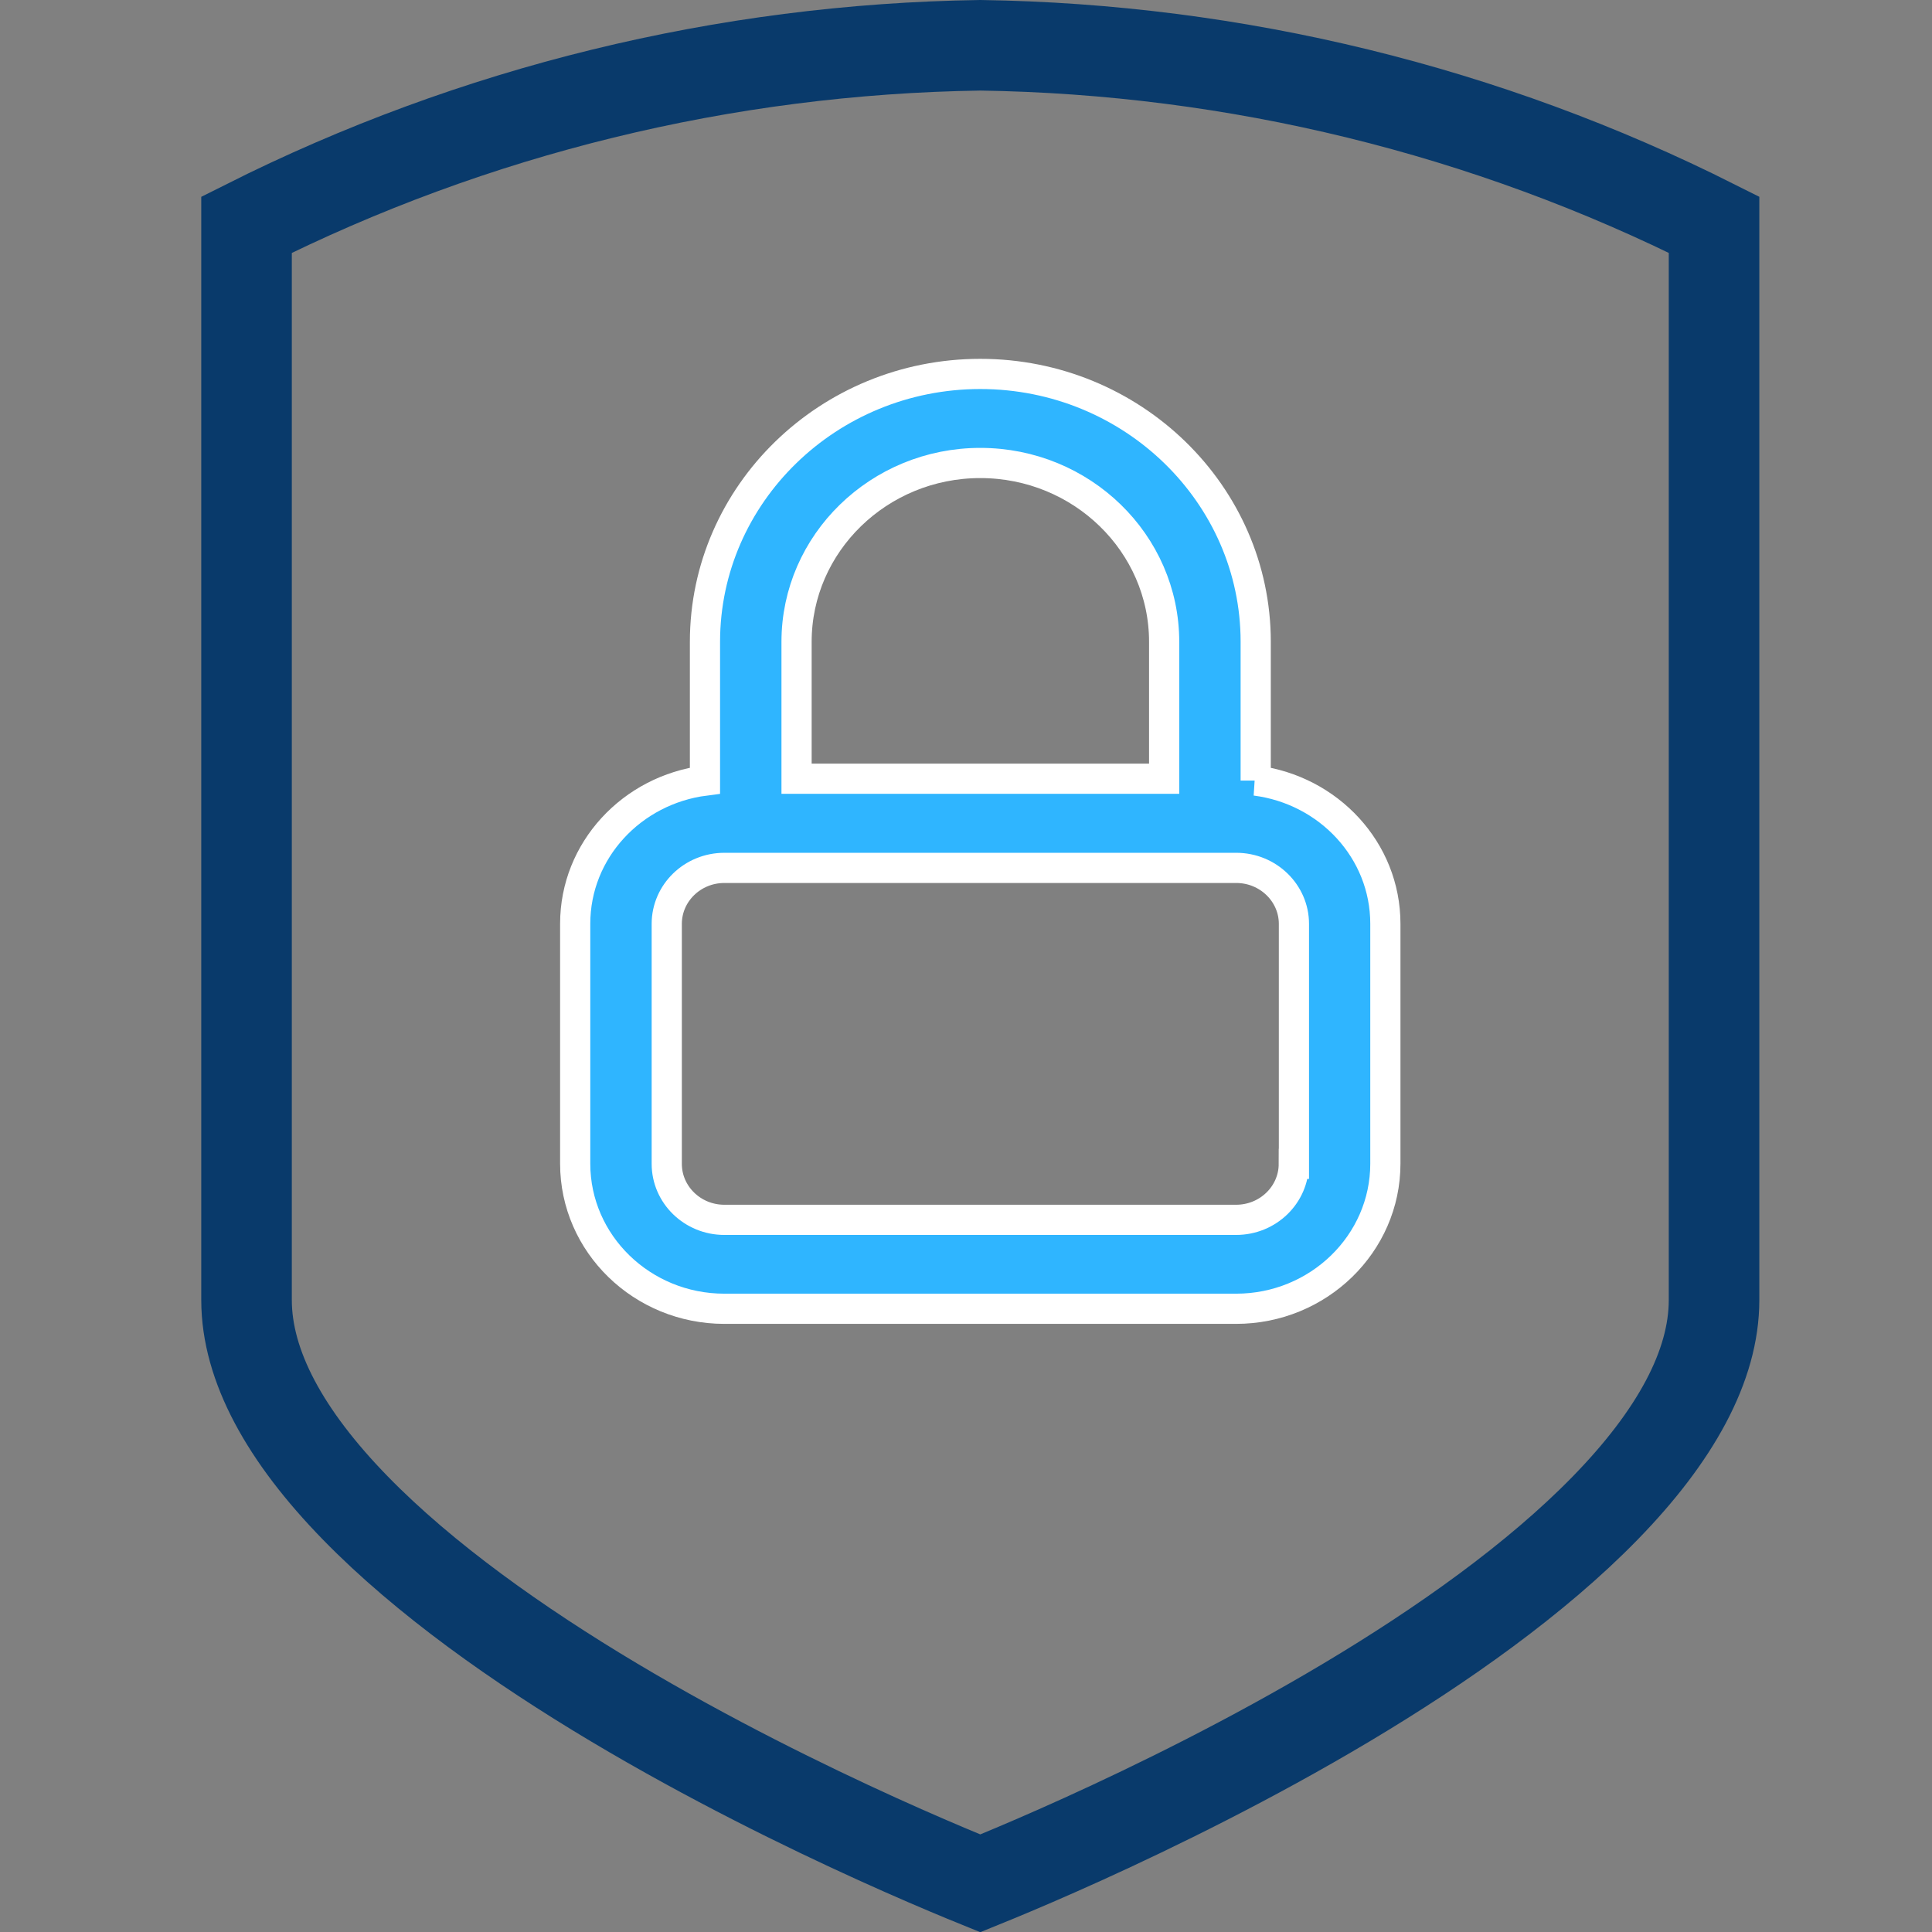
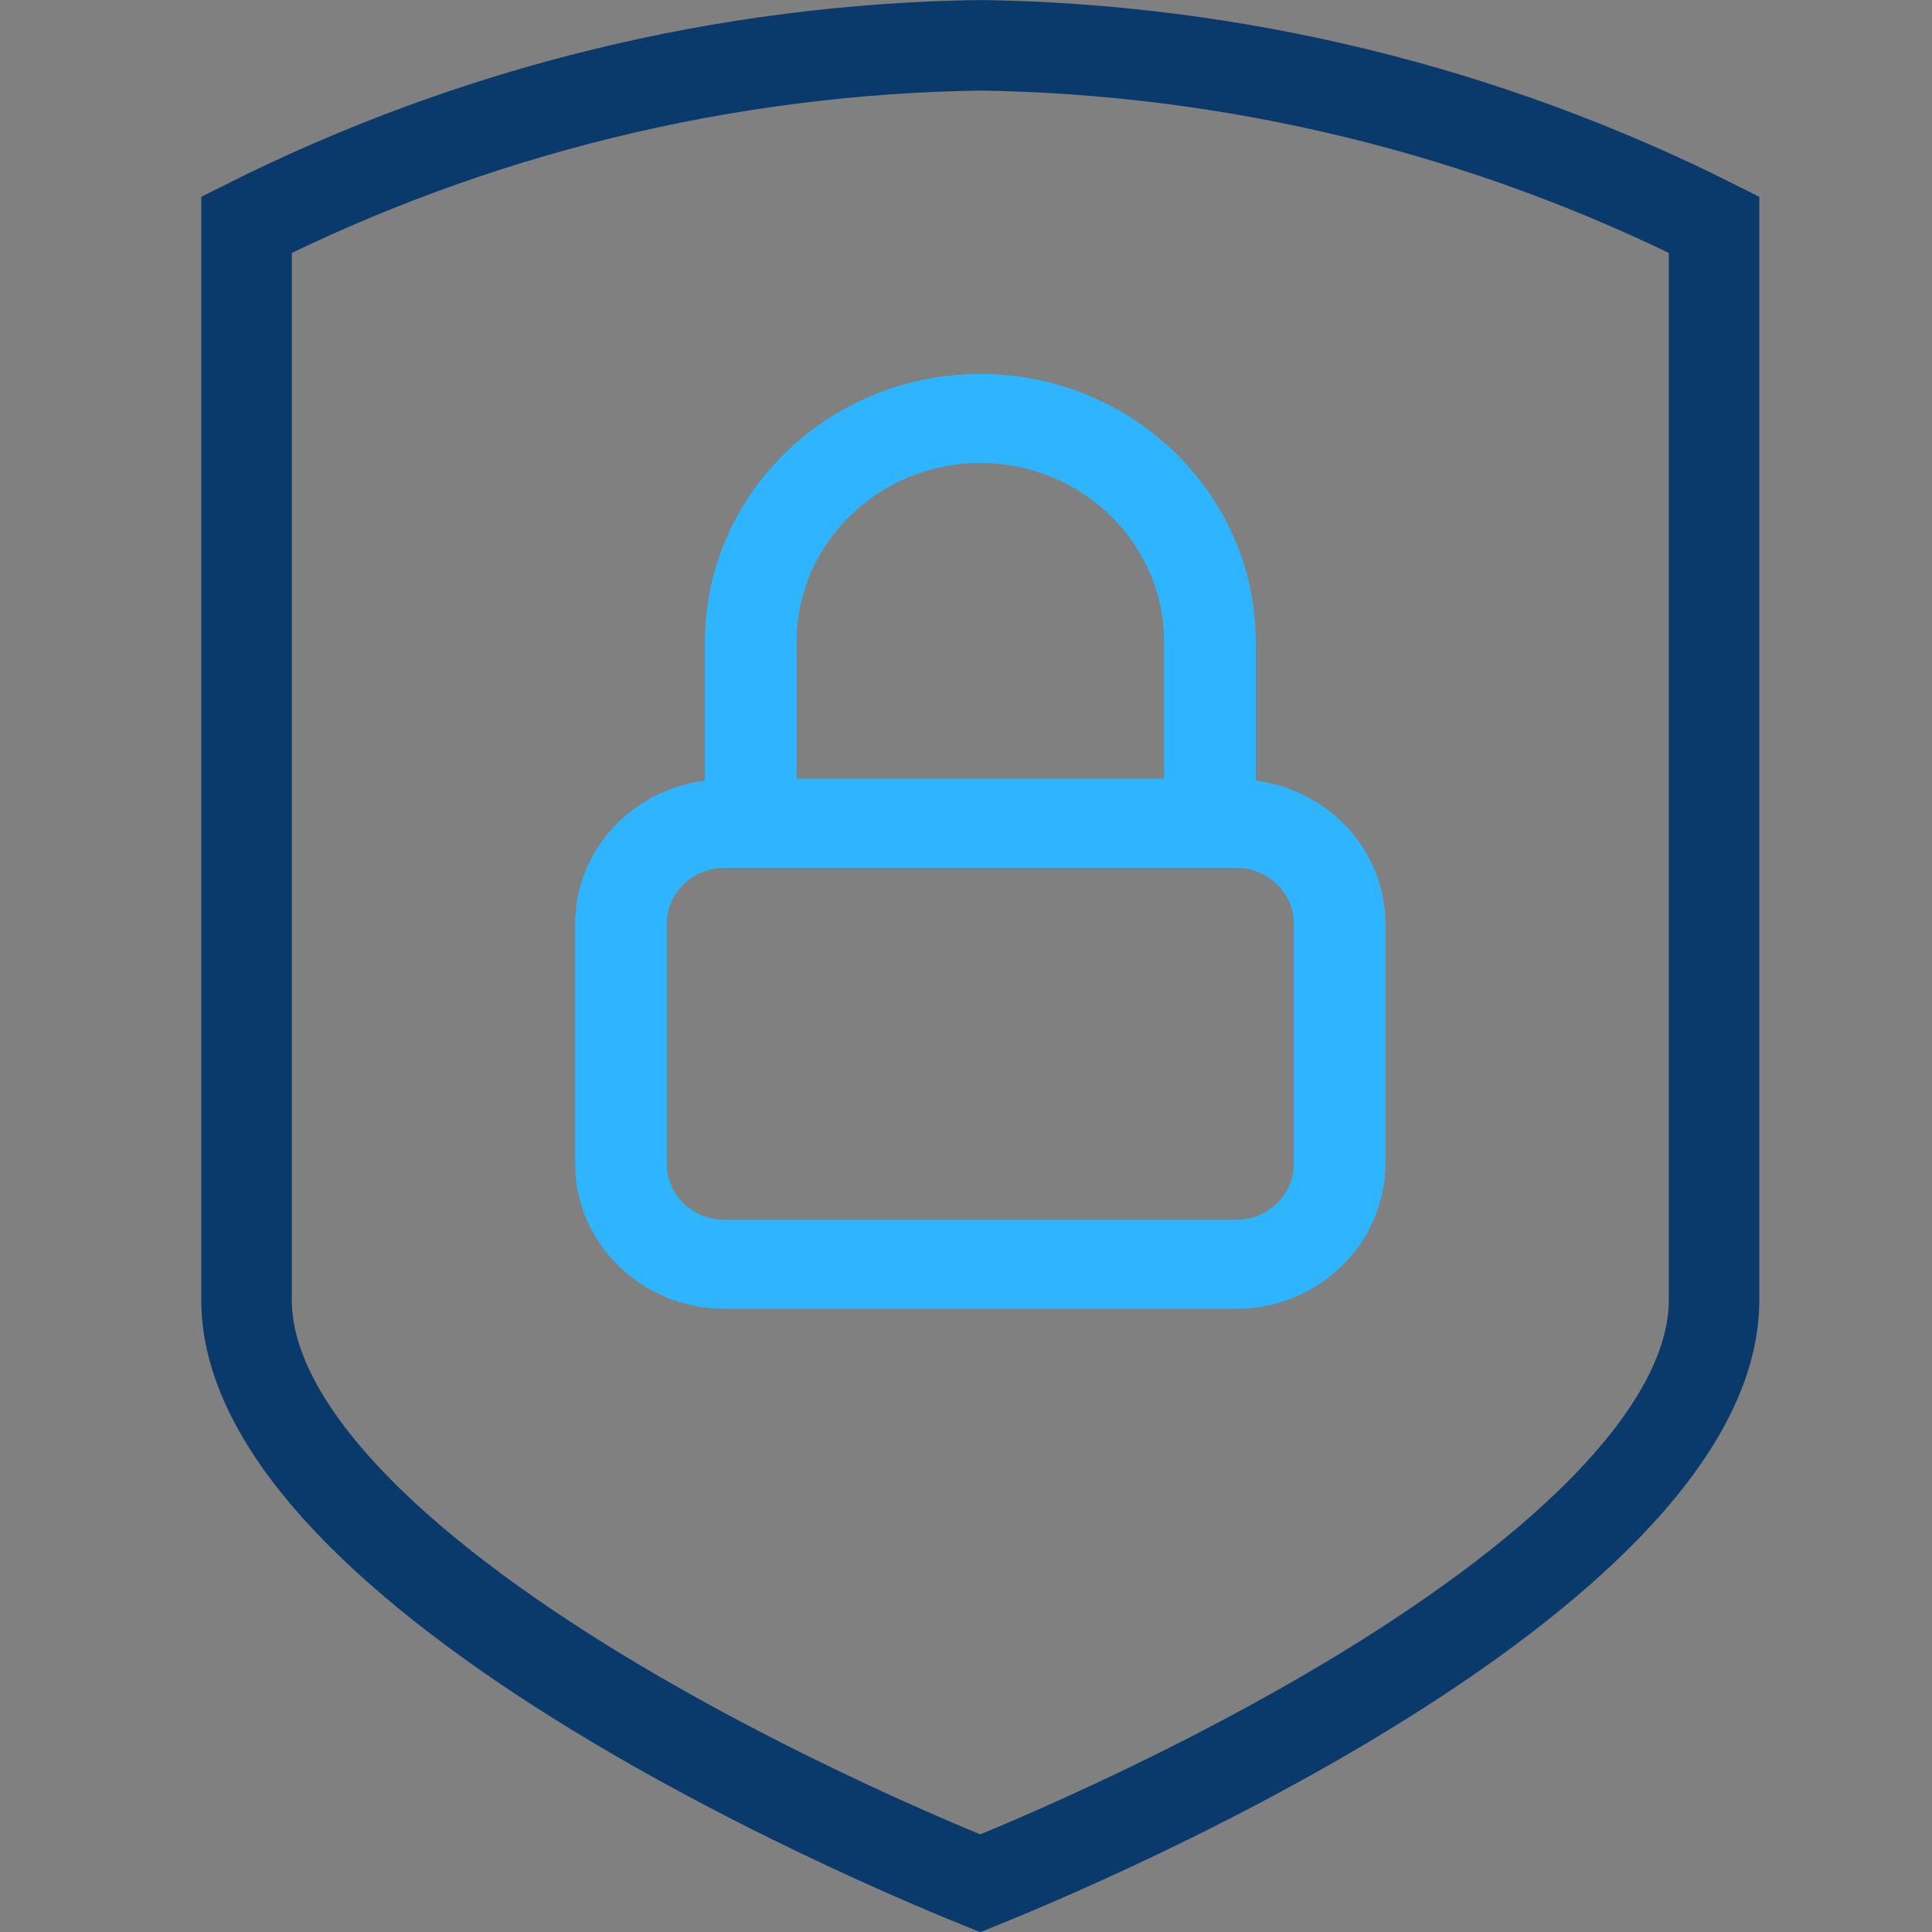
<svg xmlns="http://www.w3.org/2000/svg" width="64" height="64" viewBox="0 0 64 64" fill="none">
  <rect x="0" y="0" width="64" height="64" fill="#808080" stroke="none" />
  <path d="M33.009 62.168C32.803 62.253 32.623 62.326 32.473 62.387C32.323 62.326 32.143 62.253 31.937 62.168C31.245 61.882 30.253 61.46 29.061 60.919C26.674 59.835 23.501 58.281 20.339 56.394C17.164 54.499 14.063 52.305 11.773 49.957C9.454 47.579 8.167 45.248 8.167 43.065V7.445C15.698 3.661 24.013 1.624 32.473 1.5C40.94 1.624 49.255 3.661 56.78 7.444V43.065C56.78 45.248 55.492 47.579 53.173 49.957C50.883 52.305 47.782 54.499 44.608 56.394C41.445 58.281 38.273 59.835 35.885 60.919C34.693 61.46 33.701 61.882 33.009 62.168Z" stroke="#093A6B" stroke-width="3" />
  <path d="M41.597 25.858V21.261C41.597 16.369 37.503 12.387 32.473 12.387C27.443 12.387 23.353 16.369 23.353 21.261V25.858C20.933 26.168 19.054 28.165 19.054 30.601V38.549C19.054 41.201 21.272 43.355 23.995 43.355H40.947C43.674 43.355 45.892 41.197 45.892 38.549V30.601C45.892 28.165 44.013 26.168 41.593 25.858H41.597ZM32.473 15.337C35.833 15.337 38.564 17.993 38.564 21.261V25.796H26.387V21.261C26.387 17.997 29.117 15.337 32.473 15.337ZM42.859 38.553C42.859 39.577 42.004 40.409 40.947 40.409H23.995C22.942 40.409 22.087 39.577 22.087 38.553V30.605C22.087 29.581 22.942 28.75 23.995 28.75H40.952C42.004 28.75 42.863 29.581 42.863 30.605V38.553H42.859Z" fill="#2FB5FF" />
-   <path d="M41.597 25.858V21.261C41.597 16.369 37.503 12.387 32.473 12.387C27.443 12.387 23.353 16.369 23.353 21.261V25.858C20.933 26.168 19.054 28.165 19.054 30.601V38.549C19.054 41.201 21.272 43.355 23.995 43.355H40.947C43.674 43.355 45.892 41.197 45.892 38.549V30.601C45.892 28.165 44.013 26.168 41.593 25.858H41.597ZM32.473 15.337C35.833 15.337 38.564 17.993 38.564 21.261V25.796H26.387V21.261C26.387 17.997 29.117 15.337 32.473 15.337ZM42.859 38.553C42.859 39.577 42.004 40.409 40.947 40.409H23.995C22.942 40.409 22.087 39.577 22.087 38.553V30.605C22.087 29.581 22.942 28.75 23.995 28.75H40.952C42.004 28.75 42.863 29.581 42.863 30.605V38.553H42.859Z" stroke="white" />
</svg>